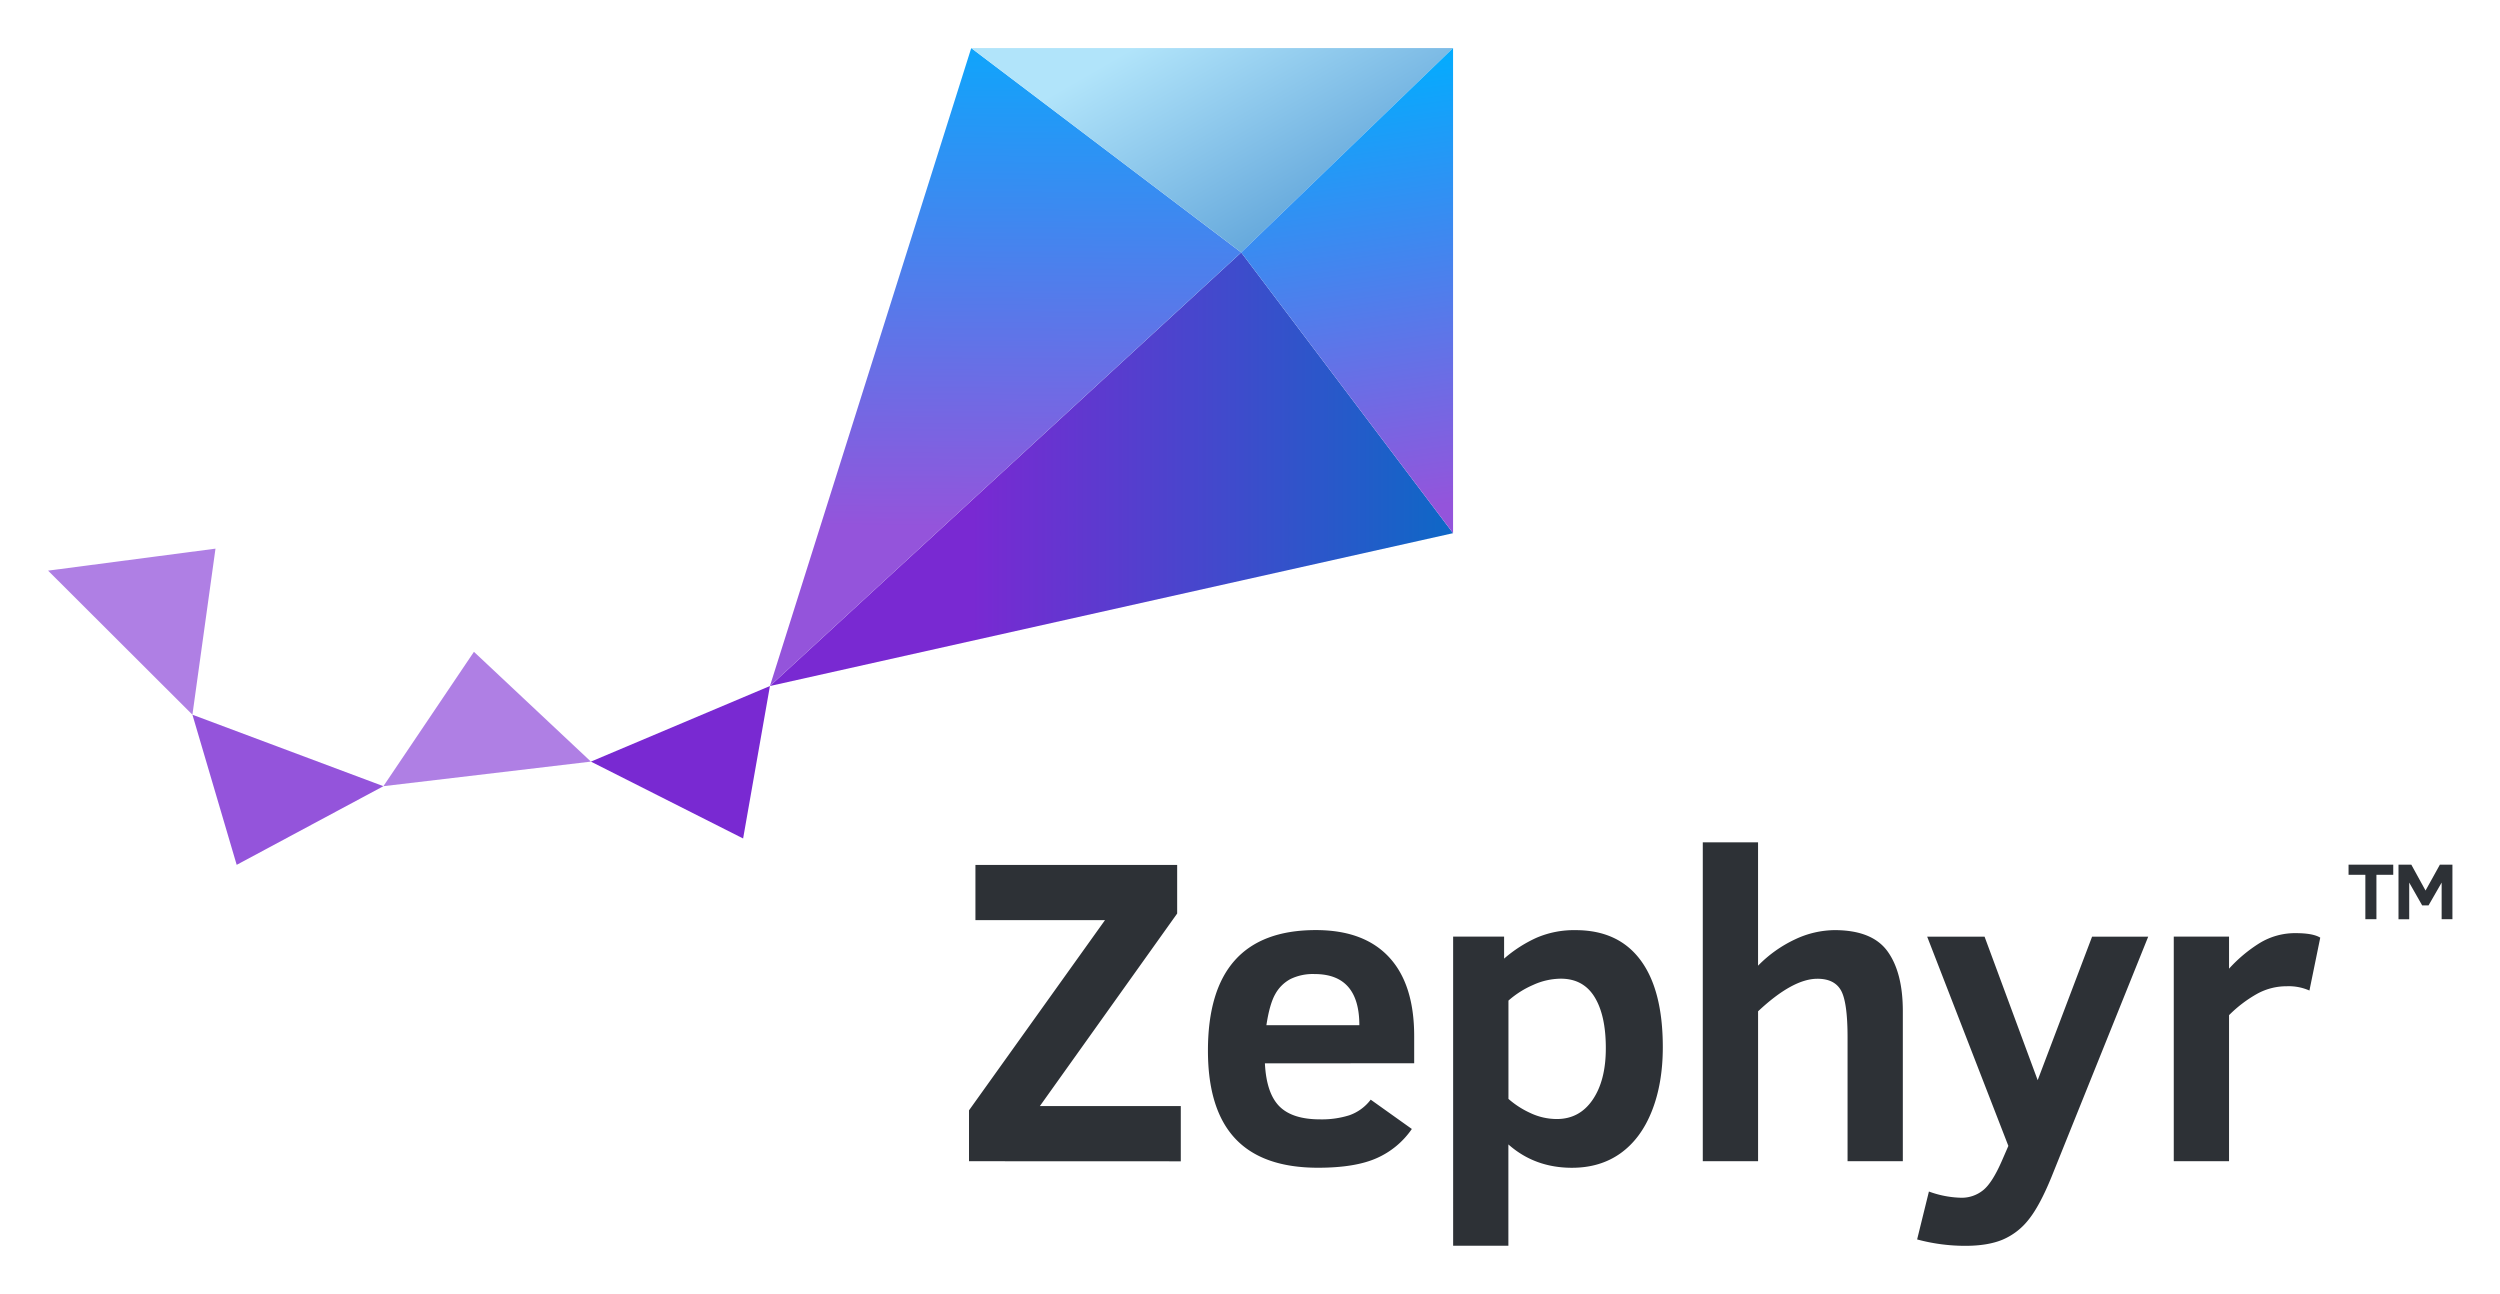
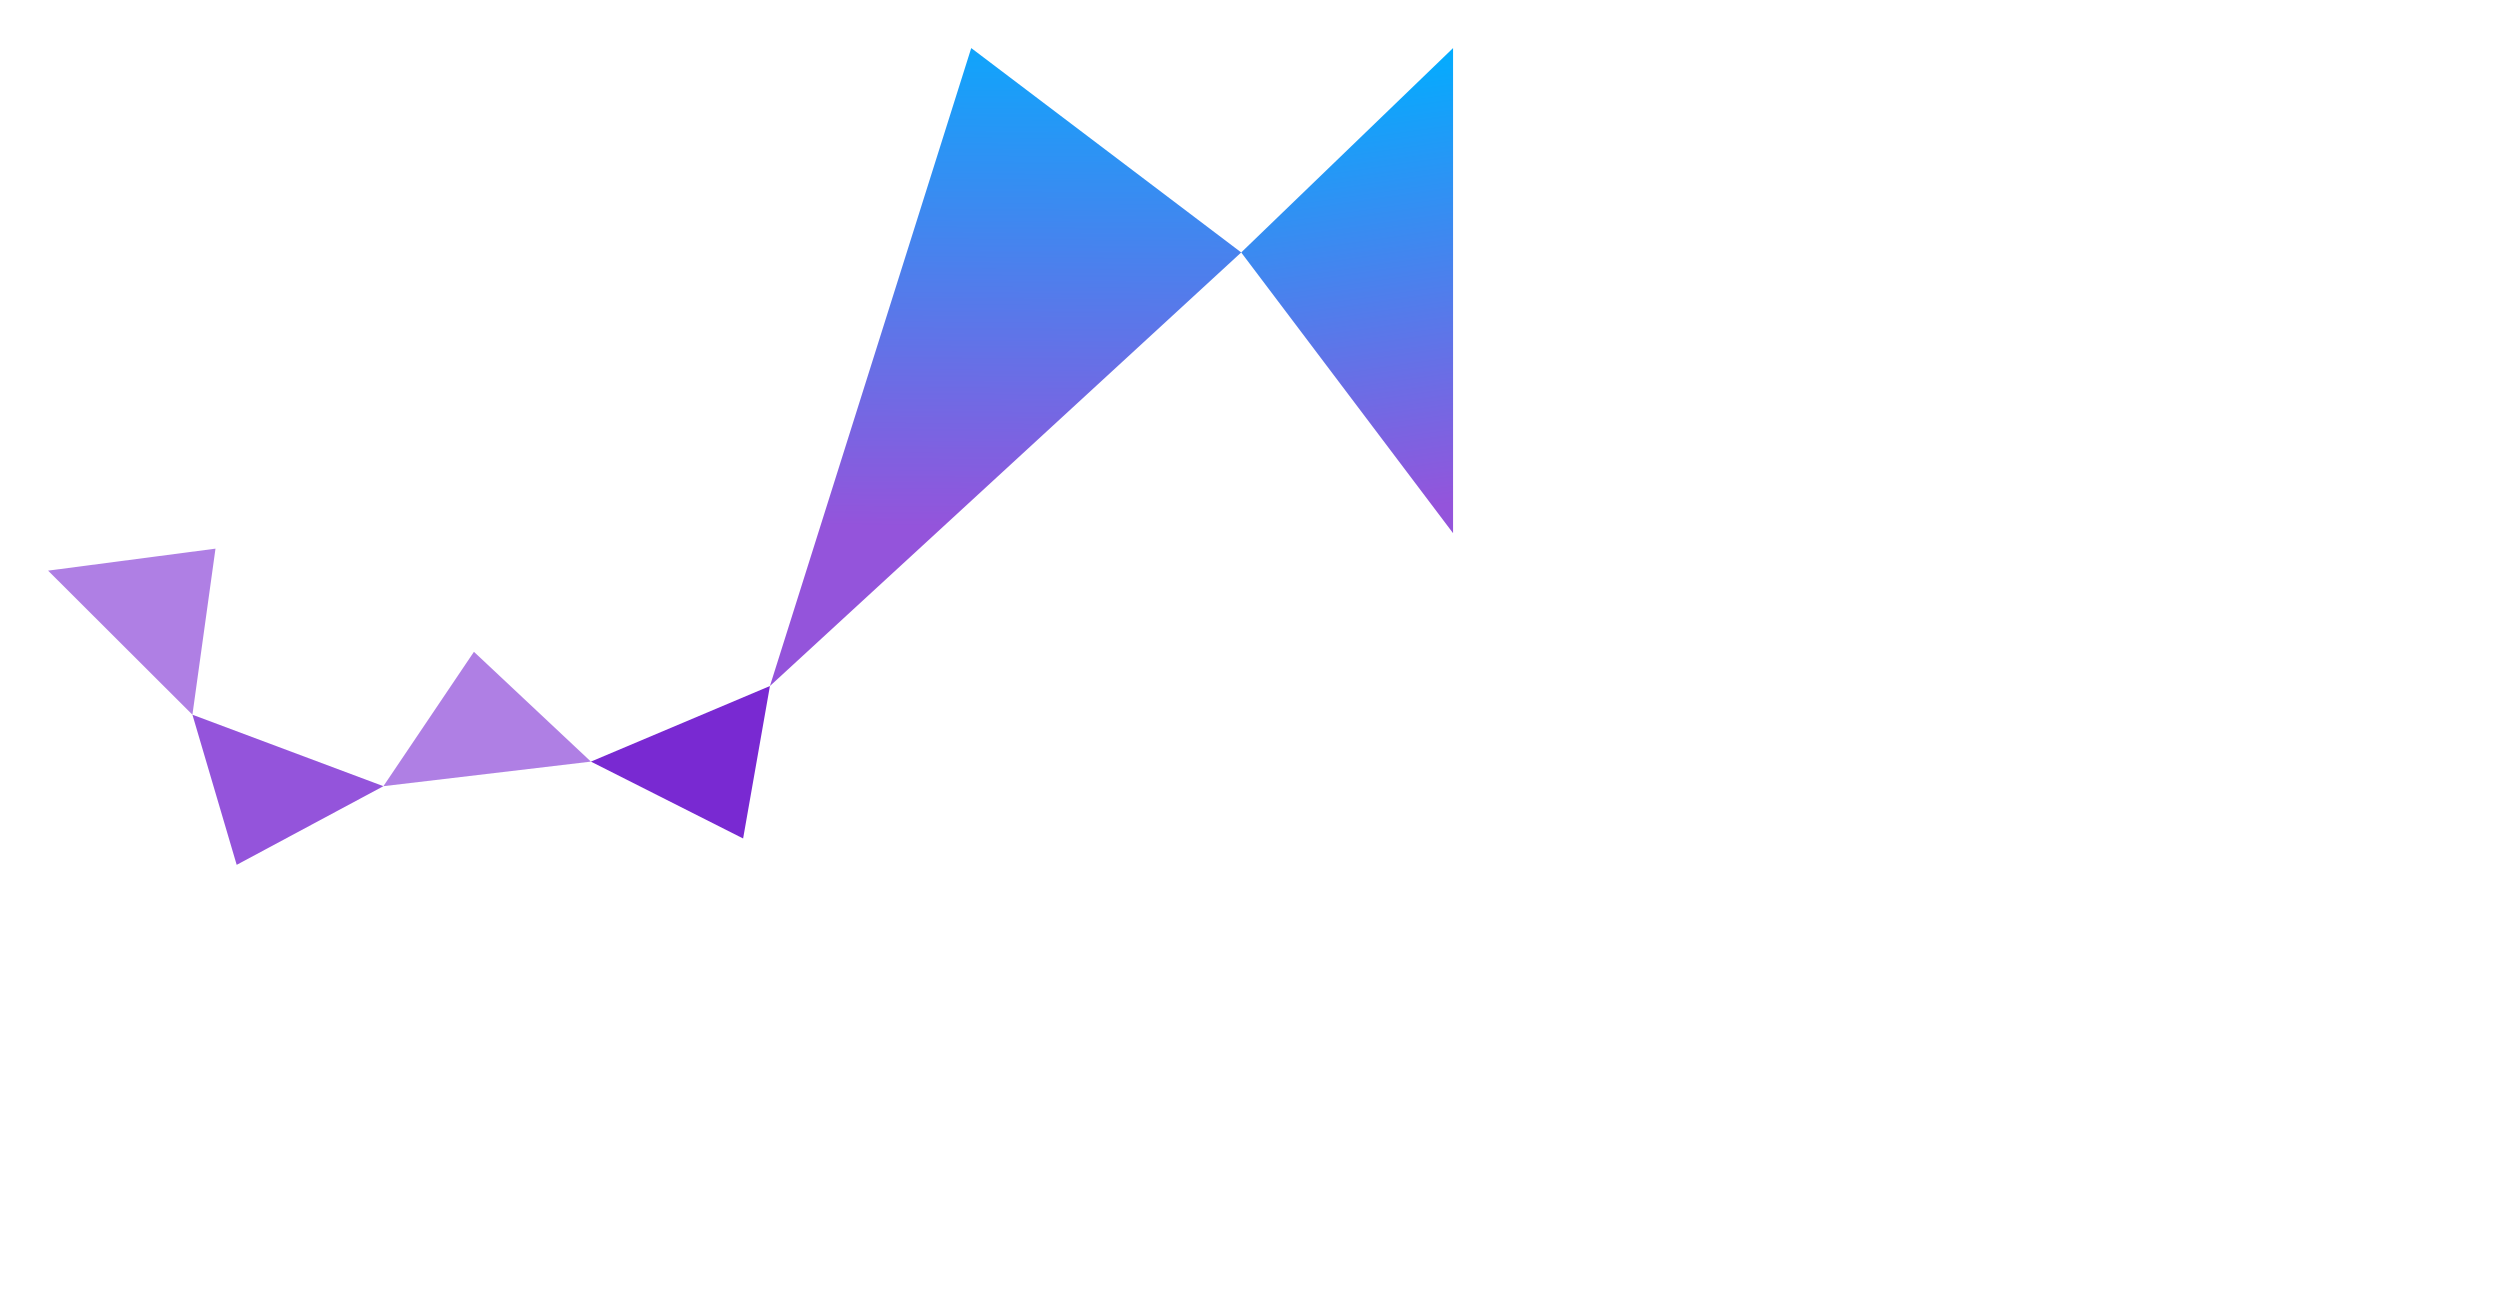
<svg xmlns="http://www.w3.org/2000/svg" xmlns:xlink="http://www.w3.org/1999/xlink" role="img" viewBox="-21.32 -21.32 1108.64 573.64">
  <title>Zephyr Project logo</title>
  <defs>
    <linearGradient id="b" x1="410.04" x2="650.37" y1="186.76" y2="186.76" gradientUnits="userSpaceOnUse">
      <stop offset="0" stop-color="#7929d2" />
      <stop offset="1" stop-color="#0070c5" />
    </linearGradient>
    <linearGradient id="a" x1="426.4" x2="424.39" y1="-24.95" y2="212.61" gradientUnits="userSpaceOnUse">
      <stop offset="0" stop-color="#00aeff" />
      <stop offset="1" stop-color="#9454db" />
    </linearGradient>
    <linearGradient id="c" x1="558.68" x2="507.37" y1="73.55" y2="-15.32" gradientUnits="userSpaceOnUse">
      <stop offset="0" stop-color="#66a9dc" />
      <stop offset="1" stop-color="#b1e4fa" />
    </linearGradient>
    <linearGradient id="d" x1="570.09" x2="599.24" y1="3.92" y2="205.55" xlink:href="#a" />
  </defs>
  <path fill="#7929d2" d="M320.11 282.9l-79.39 33.52 67.5 34.09 11.89-67.61z" />
  <path fill="#9454db" d="M148.7 327.32l-84.69-31.7 19.63 66.58 65.06-34.88z" />
  <path fill="#af7fe4" d="M188.85 267.73l51.87 48.69-92.02 10.9 40.15-59.59zM74.24 221.98l-10.23 73.64L0 231.73l74.24-9.75z" />
-   <path fill="url(#b)" d="M320.11 282.9L529.1 90.63l93.95 124.49-302.94 67.78z" />
  <path fill="url(#a)" d="M320.11 282.9L409.38 0 529.1 90.63 320.11 282.9z" />
-   <path fill="url(#c)" d="M409.38 0h213.67L529.1 90.63 409.38 0z" />
+   <path fill="url(#c)" d="M409.38 0L529.1 90.63 409.38 0z" />
  <path fill="url(#d)" d="M623.05 215.12V0L529.1 90.63l93.95 124.49z" />
-   <path fill="#2d3136" d="M1032.52 366.63v19.68h-4.91v-19.68h-7.45v-4.51h19.82v4.51zm28.92 19.68v-16.24l-5.8 10.1h-2.84l-5.74-10.1v16.25h-4.75v-24.2h5.68l6.31 11.48 6.36-11.48h5.56v24.19zM408.39 493.63v-22.56l60.3-84.34h-57.45v-24.5h89.46v21.56l-60.88 85.38h62.49v24.5zm131.22-43.4q.66 13.29 6.45 19.09t18.25 5.75a40.54 40.54 0 0 0 12.68-1.8 20.27 20.27 0 0 0 9.54-6.94l18.24 13a36.93 36.93 0 0 1-15.53 12.91q-9.54 4.28-26.07 4.28-24.6 0-36.71-12.92t-12.11-39q0-53.47 47.87-53.47 21.27 0 32.43 12t11.16 35v12.06zm41.88-16.91q0-22.69-19.85-22.69a22.64 22.64 0 0 0-10.73 2.23 16.67 16.67 0 0 0-6.7 6.65q-2.52 4.41-3.94 13.81zm134.57 9.75q0 16.05-4.85 28.3t-13.86 18.71q-9 6.45-21.56 6.46-16.53 0-28.21-10.36v44.92h-24.5V394.01h22.6v9.78a58.83 58.83 0 0 1 14.39-9.26 42.06 42.06 0 0 1 17.33-3.37q18.9 0 28.78 13.29t9.88 38.62zm-25.27.38q0-14.53-5-22.65t-15-8.12a30.14 30.14 0 0 0-12.29 2.8 41.16 41.16 0 0 0-10.89 6.92v43.59a39.29 39.29 0 0 0 9.64 6.23 27.5 27.5 0 0 0 11.82 2.7q10.08 0 15.91-8.59t5.81-22.84zm107.2 50.18v-54.89q0-15.76-2.94-20.9t-10.44-5.12q-10.92 0-26.3 14.43v66.48h-24.52V352.22h24.51v54.7a56.39 56.39 0 0 1 16.62-11.77 41.81 41.81 0 0 1 17.28-4q16.71 0 23.51 9.4t6.79 26.59v66.48zm36.08 13.44a44.33 44.33 0 0 0 14.34 2.76 15.07 15.07 0 0 0 9.68-3.33q4.18-3.32 8.65-13.77l2.56-5.89-36-92.78h25.45l23.55 63.63 24.12-63.63h24.89l-42.83 106.41q-5.22 12.83-10.16 19a29 29 0 0 1-11.54 8.93q-6.6 2.76-16.57 2.75a81.53 81.53 0 0 1-21.37-2.84zm168.74-89.13a22.59 22.59 0 0 0-10.07-1.9 27 27 0 0 0-13 3.28 56.92 56.92 0 0 0-12.58 9.54v64.77h-24.51v-99.62h24.51v14.24a63.86 63.86 0 0 1 13.48-11.3 30.12 30.12 0 0 1 16.15-4.46q7.59 0 10.82 2z" />
</svg>